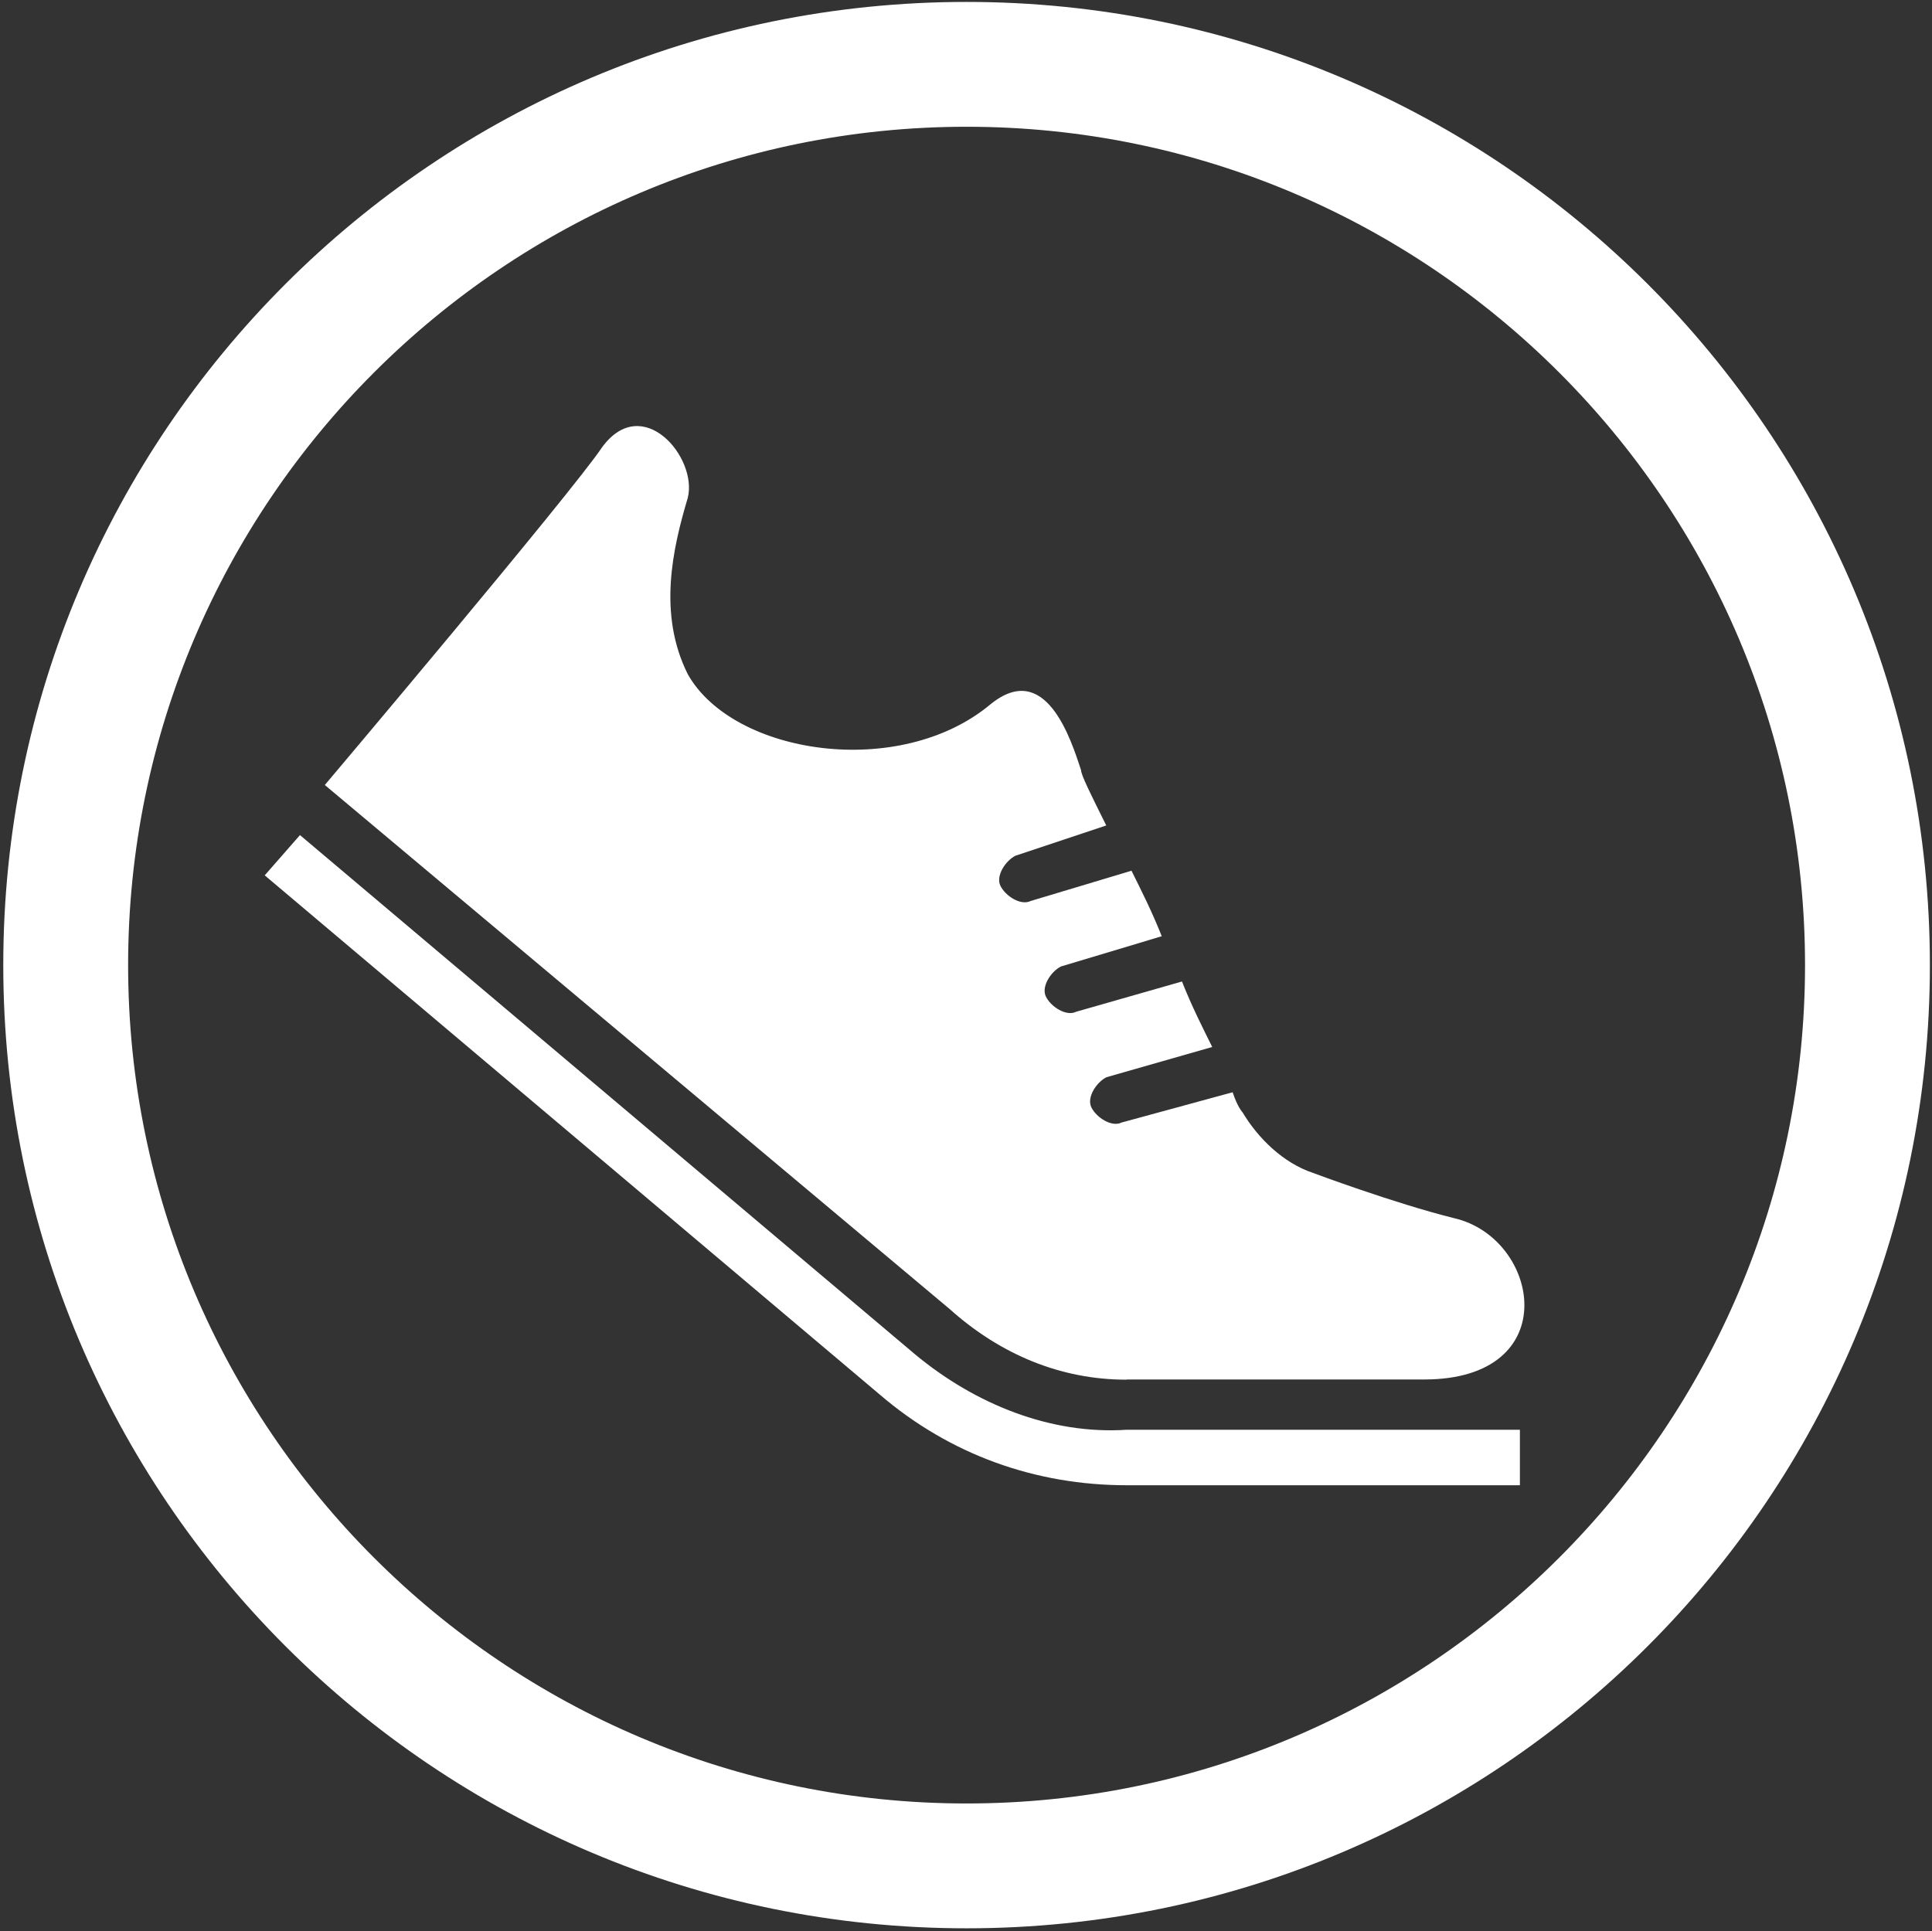
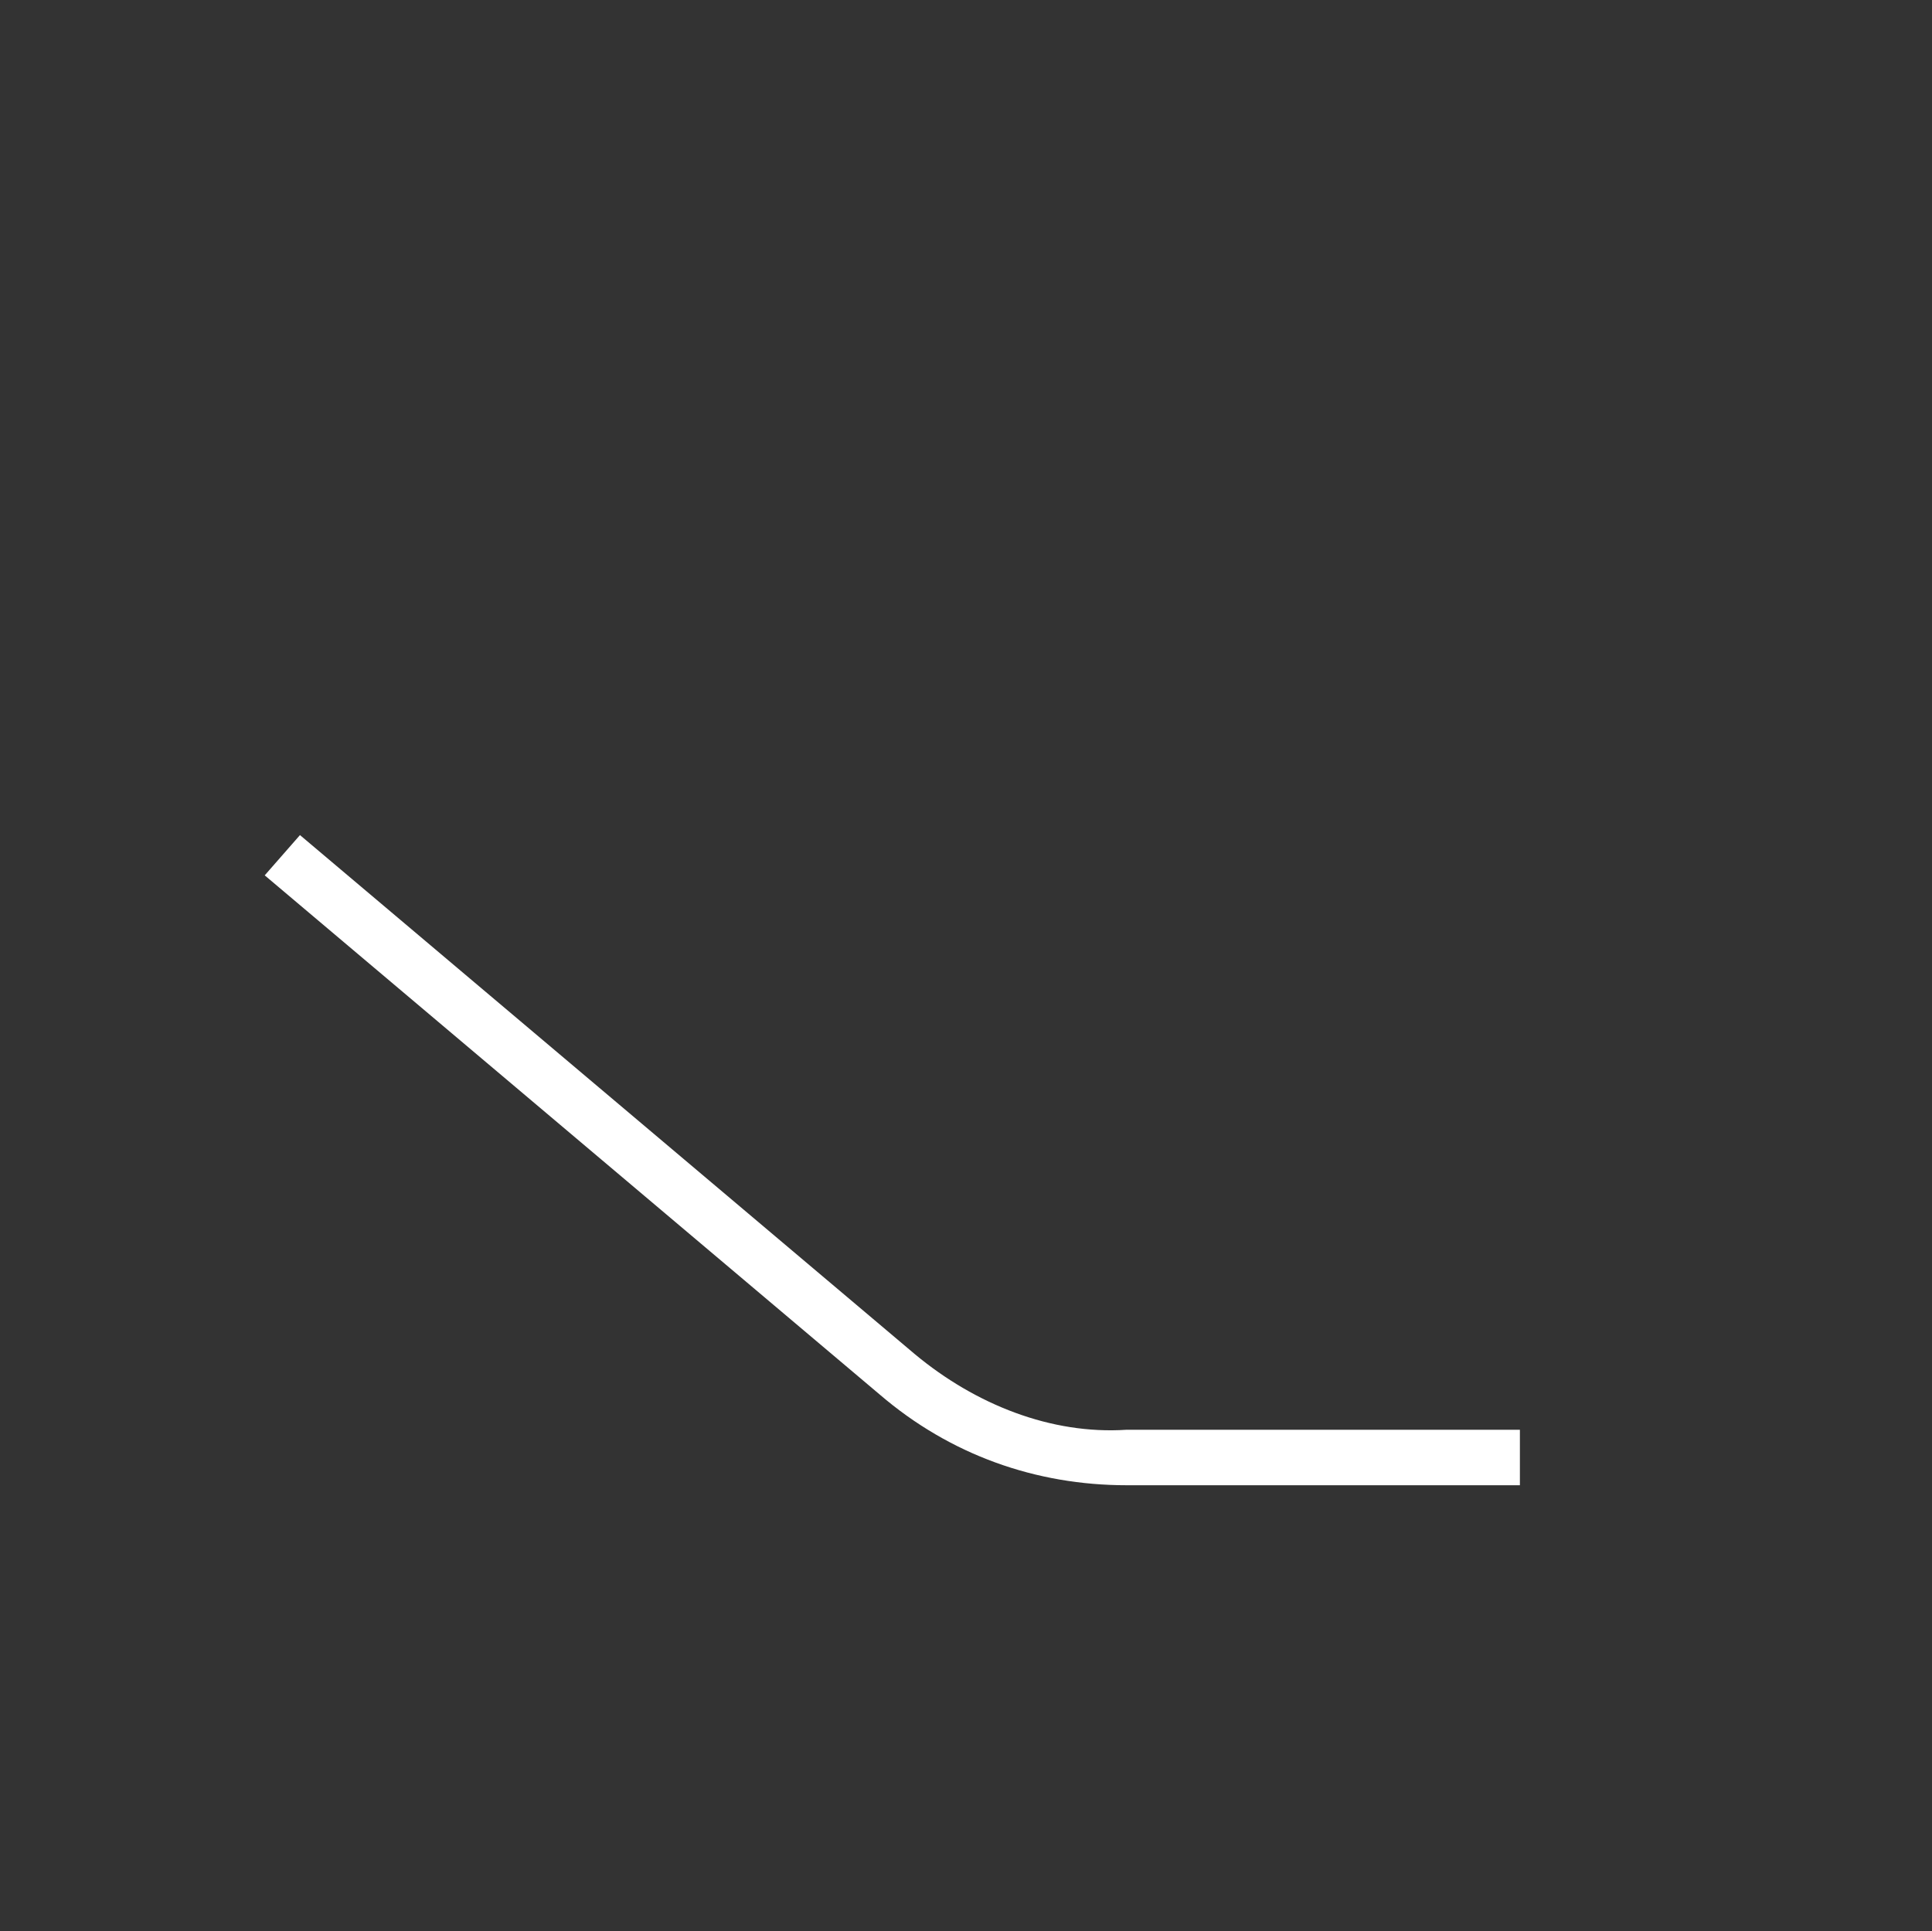
<svg xmlns="http://www.w3.org/2000/svg" id="Running" viewBox="0 0 100.28 100.24">
  <rect x="0" y="0" width="100.28" height="100.24" fill="#333333" stroke="none" />
  <defs>
    <style>      .cls-1 {        fill: #fff;        stroke-width: 0px;      }    </style>
  </defs>
-   <path class="cls-1" d="M50.17,6.58c24,0,43.52,19.52,43.52,43.52s-19.52,43.52-43.52,43.52S6.65,74.1,6.65,50.1,26.17,6.58,50.17,6.58M50.17.1C22.55.1.17,22.49.17,50.1s22.39,50,50,50,50-22.39,50-50S77.78.1,50.17.1h0Z" />
  <g>
    <path class="cls-1" d="M47.49,70.3l-31.92-26.95-1.83,2.09,31.92,26.95h0c3.66,3.14,8.11,4.71,12.82,4.71h20.41v-2.88h-20.41c-3.92.26-7.85-1.31-10.99-3.92Z" />
-     <path class="cls-1" d="M58.48,71.61h15.44c7.33,0,6.02-7.33,1.57-8.37-3.14-.78-7.33-2.35-7.33-2.35-1.57-.52-2.88-1.83-3.66-3.14,0,0-.26-.26-.52-1.05l-5.76,1.57c-.52.26-1.31-.26-1.57-.78-.26-.52.26-1.31.78-1.57l5.49-1.57c-.52-1.05-1.05-2.09-1.57-3.4l-5.49,1.57c-.52.26-1.31-.26-1.57-.78s.26-1.31.78-1.57l5.23-1.57c-.52-1.31-1.05-2.35-1.57-3.4l-5.23,1.57c-.52.26-1.31-.26-1.57-.78s.26-1.31.78-1.57l4.71-1.57c-.78-1.57-1.31-2.62-1.31-2.88-.52-1.57-1.83-5.76-4.71-3.4-4.71,3.92-13.34,2.62-15.7-1.57-1.57-3.14-.78-6.54,0-9.16.52-2.09-2.35-5.49-4.45-2.62-1.57,2.35-14.39,17.53-14.39,17.53l32.44,27.21c2.62,2.35,5.76,3.66,9.16,3.66Z" />
  </g>
</svg>